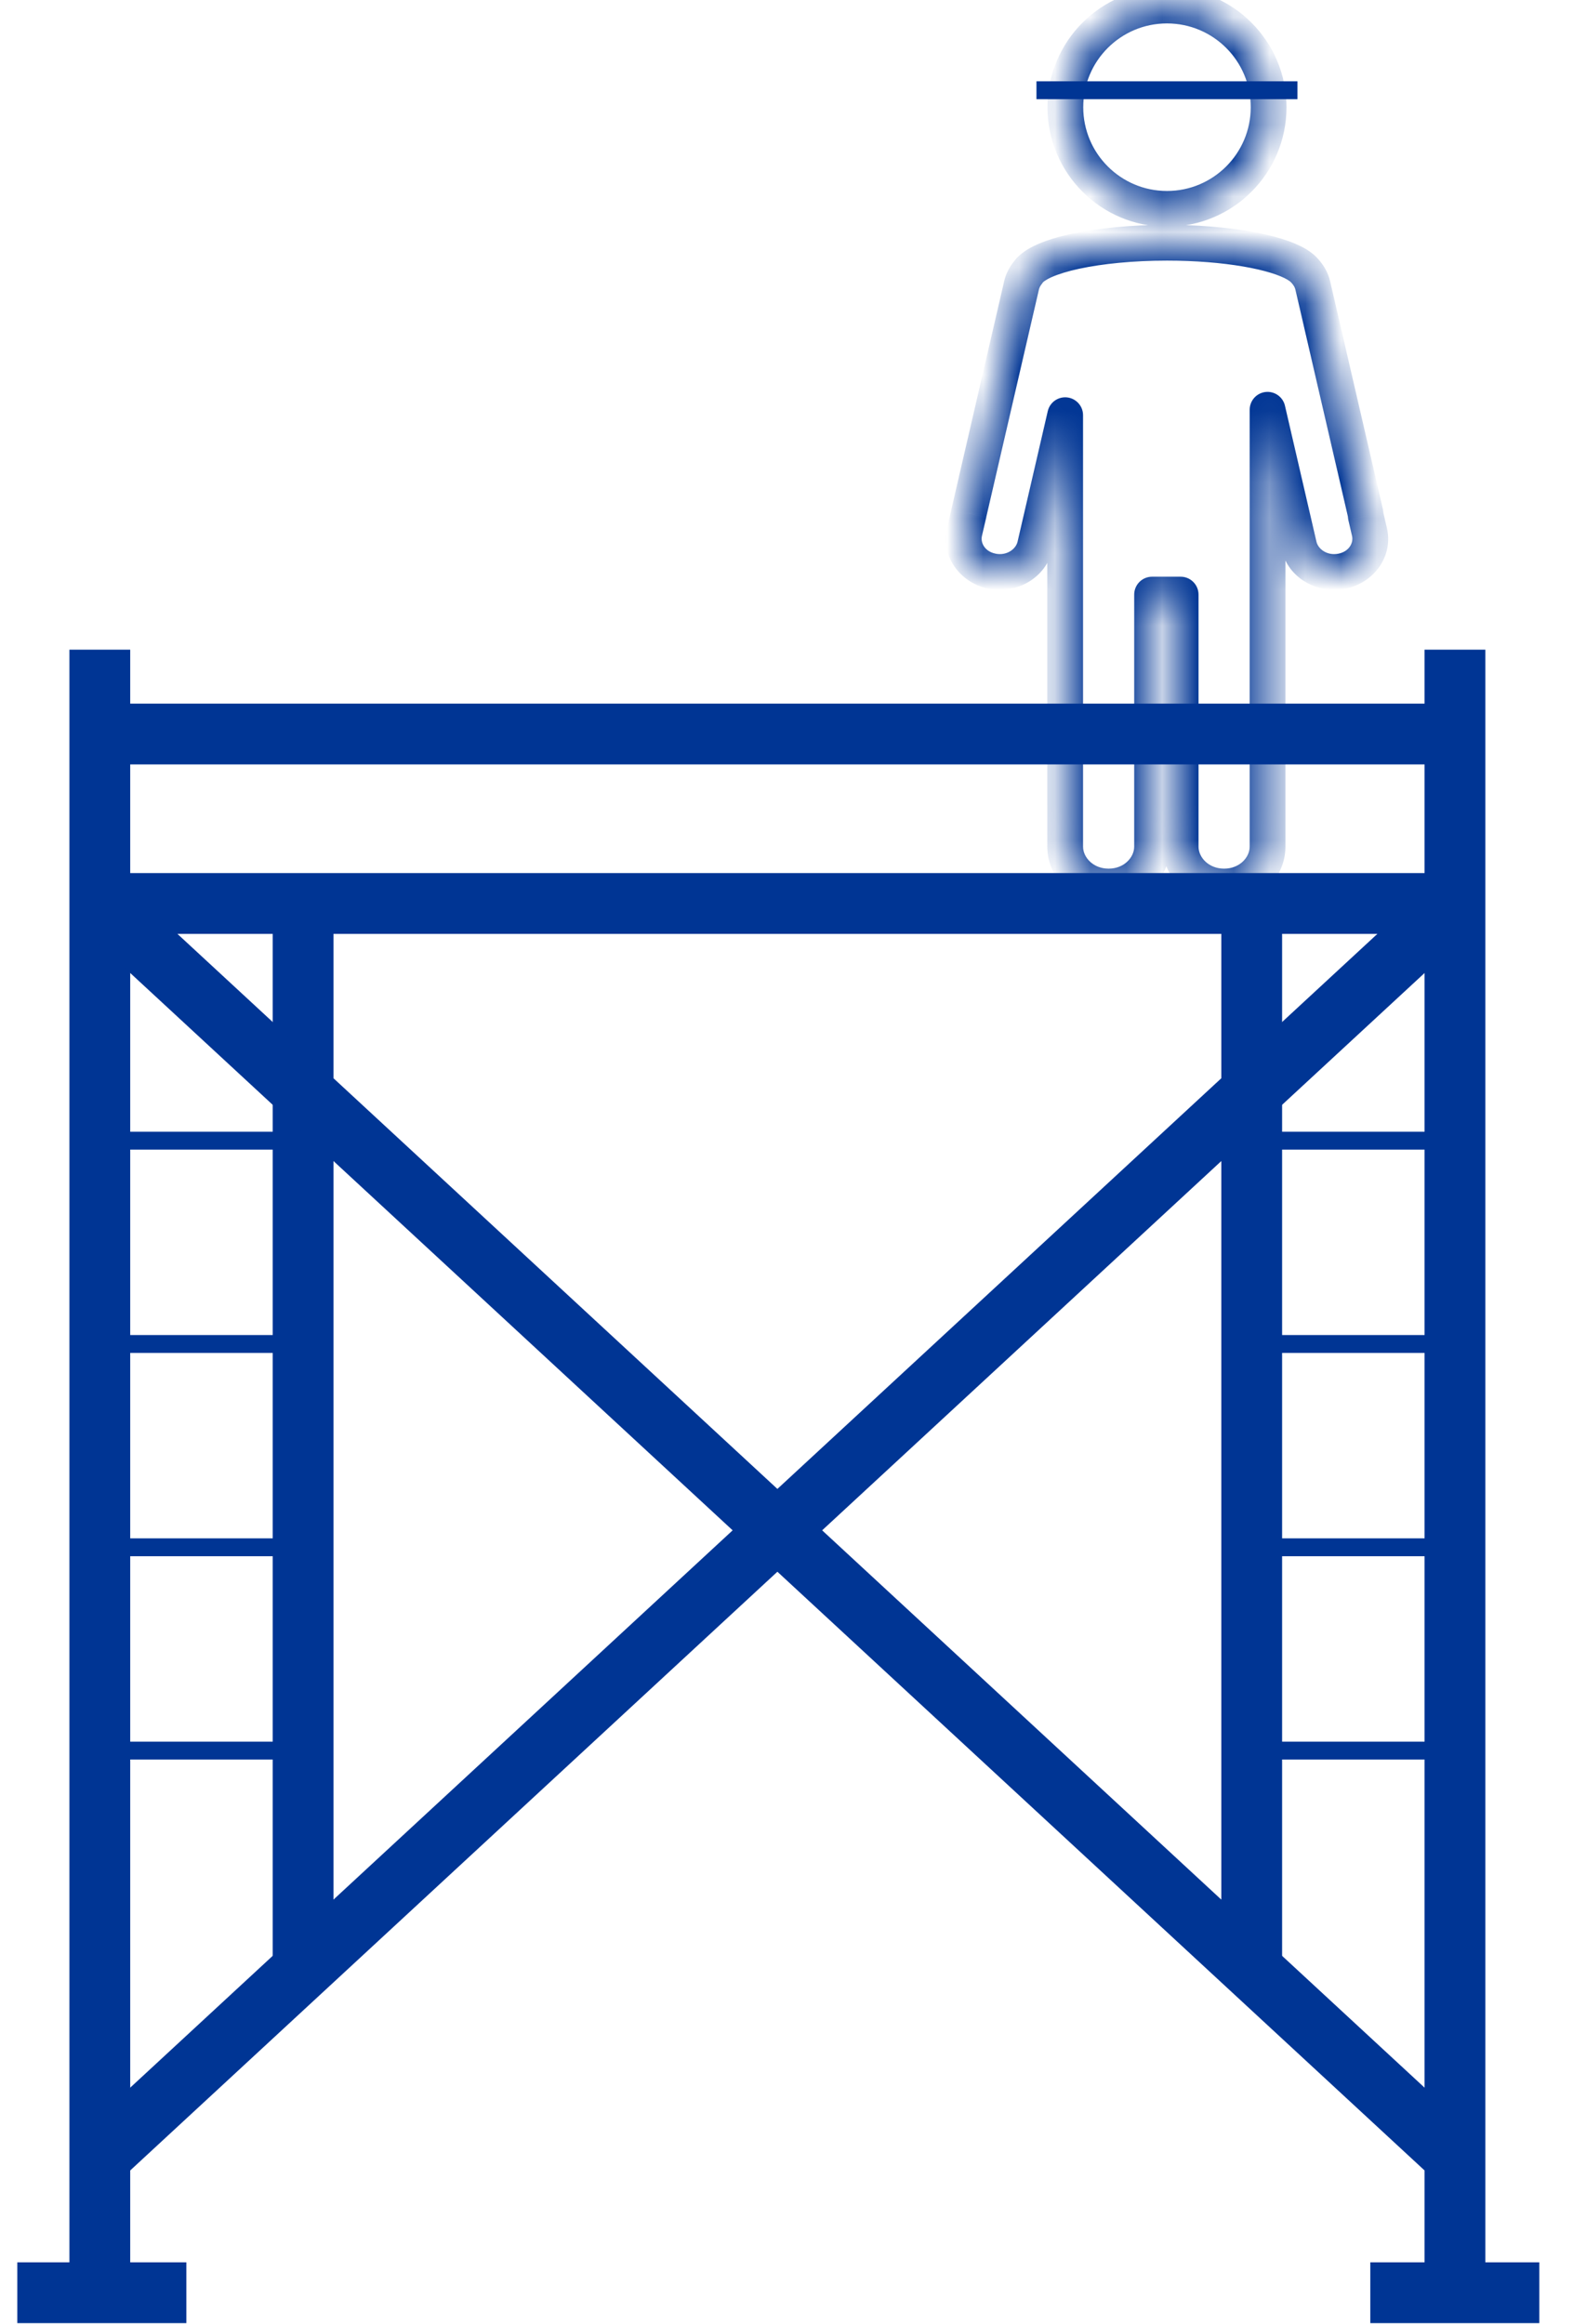
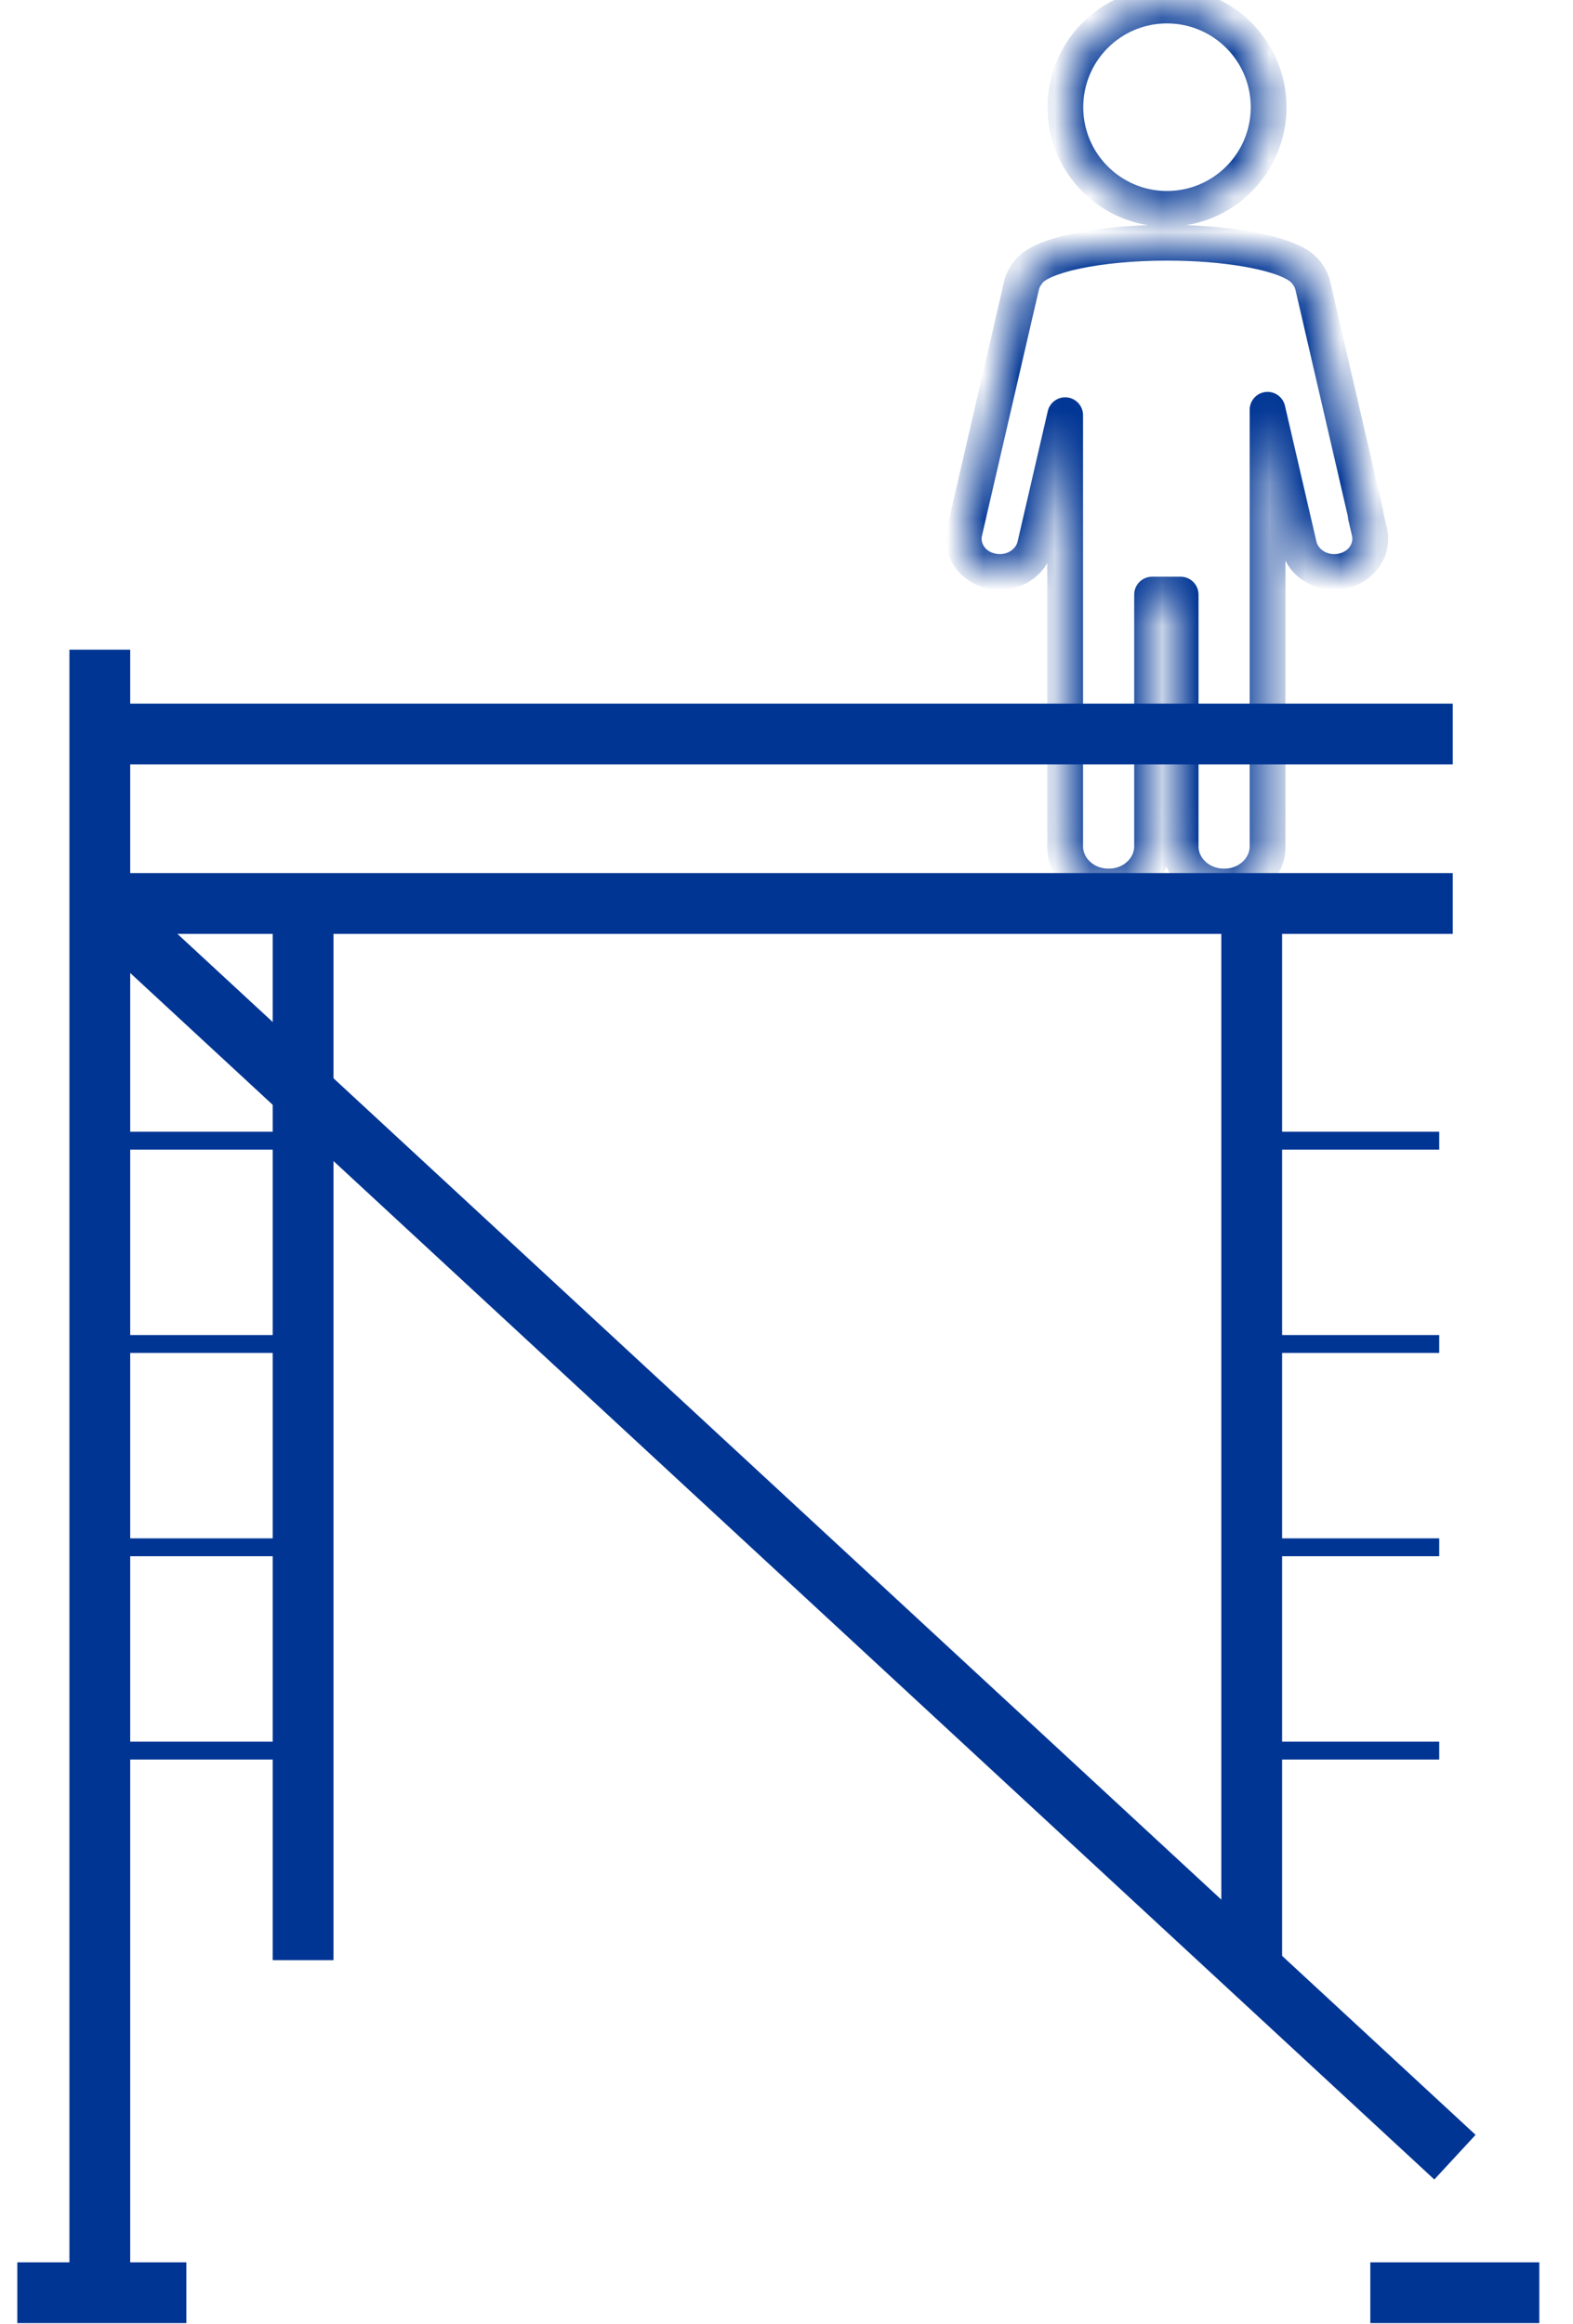
<svg xmlns="http://www.w3.org/2000/svg" width="44" height="65" viewBox="0 0 44 65" fill="none">
  <mask id="path-1-inside-1_2260_19077" fill="white">
    <path fill-rule="evenodd" clip-rule="evenodd" d="M35.486 2.998C35.486 4.568 34.213 5.841 32.643 5.841C31.073 5.841 29.8 4.568 29.8 2.998C29.8 1.428 31.073 0.155 32.643 0.155C34.213 0.155 35.486 1.428 35.486 2.998ZM38.204 14.436L38.307 14.879C38.422 15.379 38.075 15.87 37.531 15.976C36.987 16.082 36.452 15.763 36.336 15.264L35.456 11.46V15.76V16.629V17.172V22.266V23.678C35.456 24.294 34.911 24.794 34.241 24.794C33.57 24.794 33.025 24.293 33.025 23.678V22.266V17.172V16.629H32.226V17.172V22.266V23.678C32.226 24.293 31.681 24.794 31.011 24.794C30.34 24.794 29.795 24.293 29.795 23.678V22.266V17.171V16.628V15.76V11.612L28.95 15.264C28.834 15.763 28.299 16.082 27.755 15.976C27.211 15.87 26.863 15.379 26.979 14.879L27.099 14.36C27.1 14.358 27.1 14.357 27.1 14.355C27.1 14.353 27.1 14.35 27.101 14.348L28.574 7.984C28.605 7.846 28.672 7.724 28.758 7.62C29.066 7.149 30.686 6.789 32.643 6.789C34.28 6.789 35.684 7.04 36.28 7.398C36.285 7.401 36.29 7.405 36.295 7.409C36.298 7.411 36.302 7.414 36.306 7.416C36.35 7.445 36.391 7.473 36.425 7.503C36.434 7.51 36.442 7.519 36.45 7.527C36.454 7.532 36.459 7.536 36.463 7.541C36.465 7.543 36.467 7.544 36.469 7.546C36.484 7.562 36.5 7.577 36.512 7.593C36.611 7.704 36.686 7.834 36.721 7.984L38.194 14.348C38.198 14.367 38.2 14.385 38.201 14.404C38.202 14.415 38.203 14.425 38.204 14.436Z" />
  </mask>
  <path d="M38.307 14.879L38.794 14.766L38.794 14.766L38.307 14.879ZM38.204 14.436L37.709 14.502C37.711 14.518 37.714 14.533 37.717 14.549L38.204 14.436ZM37.531 15.976L37.435 15.486L37.435 15.486L37.531 15.976ZM36.336 15.264L35.849 15.377L35.849 15.377L36.336 15.264ZM35.456 11.46L35.943 11.347C35.886 11.1 35.652 10.934 35.399 10.963C35.147 10.992 34.956 11.206 34.956 11.46H35.456ZM33.025 16.629H33.525C33.525 16.353 33.301 16.129 33.025 16.129V16.629ZM32.226 16.629V16.129C31.95 16.129 31.726 16.353 31.726 16.629H32.226ZM29.795 11.612H30.295C30.295 11.358 30.104 11.144 29.852 11.115C29.599 11.086 29.365 11.252 29.308 11.499L29.795 11.612ZM28.95 15.264L29.437 15.377L29.437 15.377L28.95 15.264ZM27.755 15.976L27.851 15.486L27.851 15.485L27.755 15.976ZM26.979 14.879L27.466 14.992L27.466 14.992L26.979 14.879ZM27.099 14.36L27.587 14.473L27.589 14.46L27.099 14.36ZM27.1 14.355L26.601 14.329L26.601 14.33L27.1 14.355ZM27.101 14.348L27.585 14.472L27.588 14.461L27.101 14.348ZM28.574 7.984L29.061 8.096L29.061 8.096L28.574 7.984ZM28.758 7.62L29.144 7.938C29.155 7.923 29.166 7.909 29.176 7.893L28.758 7.62ZM36.28 7.398L36.022 7.827L36.033 7.833L36.28 7.398ZM36.295 7.409L36.592 7.006H36.592L36.295 7.409ZM36.306 7.416L36.036 7.838L36.038 7.839L36.306 7.416ZM36.425 7.503L36.097 7.881L36.106 7.888L36.425 7.503ZM36.45 7.527L36.092 7.876L36.092 7.876L36.45 7.527ZM36.463 7.541L36.818 7.188L36.809 7.179L36.463 7.541ZM36.469 7.546L36.823 7.193L36.823 7.193L36.469 7.546ZM36.512 7.593L36.117 7.9C36.124 7.909 36.131 7.917 36.139 7.926L36.512 7.593ZM36.721 7.984L36.234 8.096L36.234 8.096L36.721 7.984ZM38.194 14.348L38.682 14.24L38.681 14.235L38.194 14.348ZM38.201 14.404L37.703 14.445L37.703 14.445L38.201 14.404ZM32.643 6.341C34.489 6.341 35.986 4.845 35.986 2.998H34.986C34.986 4.292 33.937 5.341 32.643 5.341V6.341ZM29.3 2.998C29.3 4.845 30.797 6.341 32.643 6.341V5.341C31.349 5.341 30.3 4.292 30.3 2.998H29.3ZM32.643 -0.345C30.797 -0.345 29.3 1.152 29.3 2.998H30.3C30.3 1.704 31.349 0.655 32.643 0.655V-0.345ZM35.986 2.998C35.986 1.152 34.489 -0.345 32.643 -0.345V0.655C33.937 0.655 34.986 1.704 34.986 2.998H35.986ZM38.794 14.766L38.691 14.324L37.717 14.549L37.82 14.992L38.794 14.766ZM37.627 16.467C38.41 16.314 38.982 15.579 38.794 14.766L37.82 14.992C37.863 15.179 37.74 15.426 37.435 15.486L37.627 16.467ZM35.849 15.377C36.034 16.172 36.853 16.618 37.627 16.467L37.435 15.486C37.121 15.547 36.871 15.355 36.824 15.151L35.849 15.377ZM34.969 11.573L35.849 15.377L36.824 15.151L35.943 11.347L34.969 11.573ZM35.956 15.76V11.46H34.956V15.76H35.956ZM35.956 16.629V15.76H34.956V16.629H35.956ZM35.956 17.172V16.629H34.956V17.172H35.956ZM35.956 22.266V17.172H34.956V22.266H35.956ZM35.956 23.678V22.266H34.956V23.678H35.956ZM34.241 25.294C35.147 25.294 35.956 24.609 35.956 23.678H34.956C34.956 23.979 34.675 24.294 34.241 24.294V25.294ZM32.525 23.678C32.525 24.609 33.335 25.294 34.241 25.294V24.294C33.806 24.294 33.525 23.978 33.525 23.678H32.525ZM32.525 22.266V23.678H33.525V22.266H32.525ZM32.525 17.172V22.266H33.525V17.172H32.525ZM32.525 16.629V17.172H33.525V16.629H32.525ZM32.226 17.129H33.025V16.129H32.226V17.129ZM32.726 17.172V16.629H31.726V17.172H32.726ZM32.726 22.266V17.172H31.726V22.266H32.726ZM32.726 23.678V22.266H31.726V23.678H32.726ZM31.011 25.294C31.916 25.294 32.726 24.608 32.726 23.678H31.726C31.726 23.978 31.445 24.294 31.011 24.294V25.294ZM29.295 23.678C29.295 24.608 30.105 25.294 31.011 25.294V24.294C30.575 24.294 30.295 23.978 30.295 23.678H29.295ZM29.295 22.266V23.678H30.295V22.266H29.295ZM29.295 17.171V22.266H30.295V17.171H29.295ZM29.295 16.628V17.171H30.295V16.628H29.295ZM29.295 15.76V16.628H30.295V15.76H29.295ZM29.295 11.612V15.76H30.295V11.612H29.295ZM29.437 15.377L30.282 11.725L29.308 11.499L28.463 15.151L29.437 15.377ZM27.659 16.467C28.433 16.618 29.252 16.172 29.437 15.377L28.463 15.151C28.415 15.355 28.165 15.547 27.851 15.486L27.659 16.467ZM26.492 14.766C26.304 15.578 26.876 16.314 27.66 16.467L27.851 15.485C27.546 15.426 27.423 15.179 27.466 14.992L26.492 14.766ZM26.612 14.248L26.492 14.766L27.466 14.992L27.587 14.473L26.612 14.248ZM26.601 14.33C26.6 14.332 26.601 14.323 26.602 14.313C26.603 14.301 26.605 14.283 26.61 14.26L27.589 14.46C27.594 14.436 27.596 14.416 27.598 14.402C27.598 14.395 27.599 14.39 27.599 14.386C27.599 14.383 27.599 14.38 27.599 14.38L26.601 14.33ZM26.616 14.224C26.608 14.255 26.605 14.281 26.603 14.299C26.602 14.309 26.601 14.316 26.601 14.321C26.601 14.324 26.601 14.326 26.601 14.327C26.601 14.328 26.601 14.329 26.601 14.329L27.599 14.38C27.599 14.377 27.599 14.389 27.597 14.403C27.596 14.42 27.592 14.444 27.585 14.472L26.616 14.224ZM28.087 7.871L26.614 14.235L27.588 14.461L29.061 8.096L28.087 7.871ZM28.372 7.301C28.244 7.456 28.138 7.647 28.086 7.872L29.061 8.096C29.073 8.046 29.098 7.993 29.144 7.938L28.372 7.301ZM32.643 6.289C31.637 6.289 30.706 6.381 29.976 6.539C29.612 6.618 29.285 6.716 29.017 6.834C28.768 6.944 28.498 7.104 28.34 7.346L29.176 7.893C29.172 7.9 29.22 7.838 29.422 7.748C29.607 7.667 29.864 7.586 30.188 7.516C30.834 7.377 31.692 7.289 32.643 7.289V6.289ZM36.537 6.97C36.158 6.742 35.583 6.577 34.936 6.467C34.275 6.354 33.486 6.289 32.643 6.289V7.289C33.438 7.289 34.17 7.35 34.768 7.452C35.381 7.557 35.806 7.697 36.022 7.827L36.537 6.97ZM36.592 7.006C36.59 7.005 36.562 6.984 36.526 6.963L36.033 7.833C36.019 7.825 36.008 7.818 36.003 7.814C35.998 7.811 35.994 7.808 35.998 7.811L36.592 7.006ZM36.575 6.995C36.583 7 36.588 7.004 36.59 7.005C36.592 7.007 36.594 7.008 36.592 7.006L35.998 7.811C35.999 7.812 36.016 7.825 36.036 7.838L36.575 6.995ZM36.752 7.125C36.694 7.075 36.632 7.031 36.574 6.994L36.038 7.839C36.069 7.858 36.087 7.872 36.097 7.881L36.752 7.125ZM36.807 7.178C36.802 7.172 36.776 7.145 36.743 7.118L36.106 7.888C36.097 7.881 36.091 7.875 36.089 7.873C36.088 7.872 36.088 7.872 36.088 7.873C36.089 7.873 36.09 7.874 36.092 7.876L36.807 7.178ZM36.809 7.179C36.811 7.181 36.812 7.182 36.811 7.181C36.811 7.181 36.81 7.18 36.807 7.178L36.092 7.876C36.096 7.88 36.106 7.891 36.117 7.902L36.809 7.179ZM36.823 7.193C36.821 7.191 36.819 7.19 36.818 7.188L36.109 7.893C36.111 7.895 36.113 7.898 36.115 7.9L36.823 7.193ZM36.907 7.286C36.872 7.241 36.833 7.203 36.823 7.193L36.115 7.9C36.119 7.904 36.122 7.906 36.124 7.909C36.127 7.911 36.127 7.912 36.128 7.912C36.128 7.913 36.127 7.912 36.126 7.91C36.124 7.908 36.121 7.905 36.117 7.9L36.907 7.286ZM37.208 7.871C37.151 7.626 37.029 7.422 36.886 7.261L36.139 7.926C36.192 7.985 36.221 8.043 36.234 8.096L37.208 7.871ZM38.681 14.235L37.208 7.871L36.234 8.096L37.707 14.461L38.681 14.235ZM38.699 14.363C38.698 14.349 38.695 14.297 38.682 14.24L37.706 14.456C37.703 14.444 37.702 14.436 37.702 14.434C37.702 14.434 37.702 14.434 37.702 14.436C37.702 14.438 37.702 14.44 37.703 14.445L38.699 14.363ZM38.7 14.371C38.7 14.373 38.7 14.374 38.7 14.373C38.7 14.371 38.7 14.368 38.699 14.363L37.703 14.445C37.703 14.454 37.705 14.477 37.709 14.502L38.7 14.371Z" fill="#003594" mask="url(#path-1-inside-1_2260_19077)" />
  <path d="M2.792 25.268H40.636" stroke="#003594" stroke-width="1.7" />
  <path d="M0.484 64.122H5.213" stroke="#003594" stroke-width="1.7" />
  <path d="M38.33 64.122H43.058" stroke="#003594" stroke-width="1.7" />
  <path d="M2.792 20.529H40.636" stroke="#003594" stroke-width="1.7" />
  <path d="M2.792 18.17V63.942" stroke="#003594" stroke-width="1.7" />
  <path d="M8.478 25.268V54.821" stroke="#003594" stroke-width="1.7" />
  <path d="M35.013 25.268V54.821" stroke="#003594" stroke-width="1.7" />
-   <path d="M2.792 60.331L40.699 25.268" stroke="#003594" stroke-width="1.7" />
  <path d="M40.698 60.331L2.792 25.268" stroke="#003594" stroke-width="1.7" />
  <path d="M3.469 31.902H8.038" stroke="#003594" stroke-width="0.5" />
  <path d="M35.689 31.902H40.258" stroke="#003594" stroke-width="0.5" />
  <path d="M3.469 37.588H8.038" stroke="#003594" stroke-width="0.5" />
  <path d="M35.689 37.588H40.258" stroke="#003594" stroke-width="0.5" />
  <path d="M3.469 43.274H8.038" stroke="#003594" stroke-width="0.5" />
  <path d="M35.689 43.274H40.258" stroke="#003594" stroke-width="0.5" />
  <path d="M3.469 48.96H8.038" stroke="#003594" stroke-width="0.5" />
  <path d="M35.689 48.96H40.258" stroke="#003594" stroke-width="0.5" />
-   <path d="M40.698 18.17V63.942" stroke="#003594" stroke-width="1.7" />
-   <path d="M29.242 2.524H36.042" stroke="#003594" stroke-width="0.5" stroke-linecap="square" />
</svg>